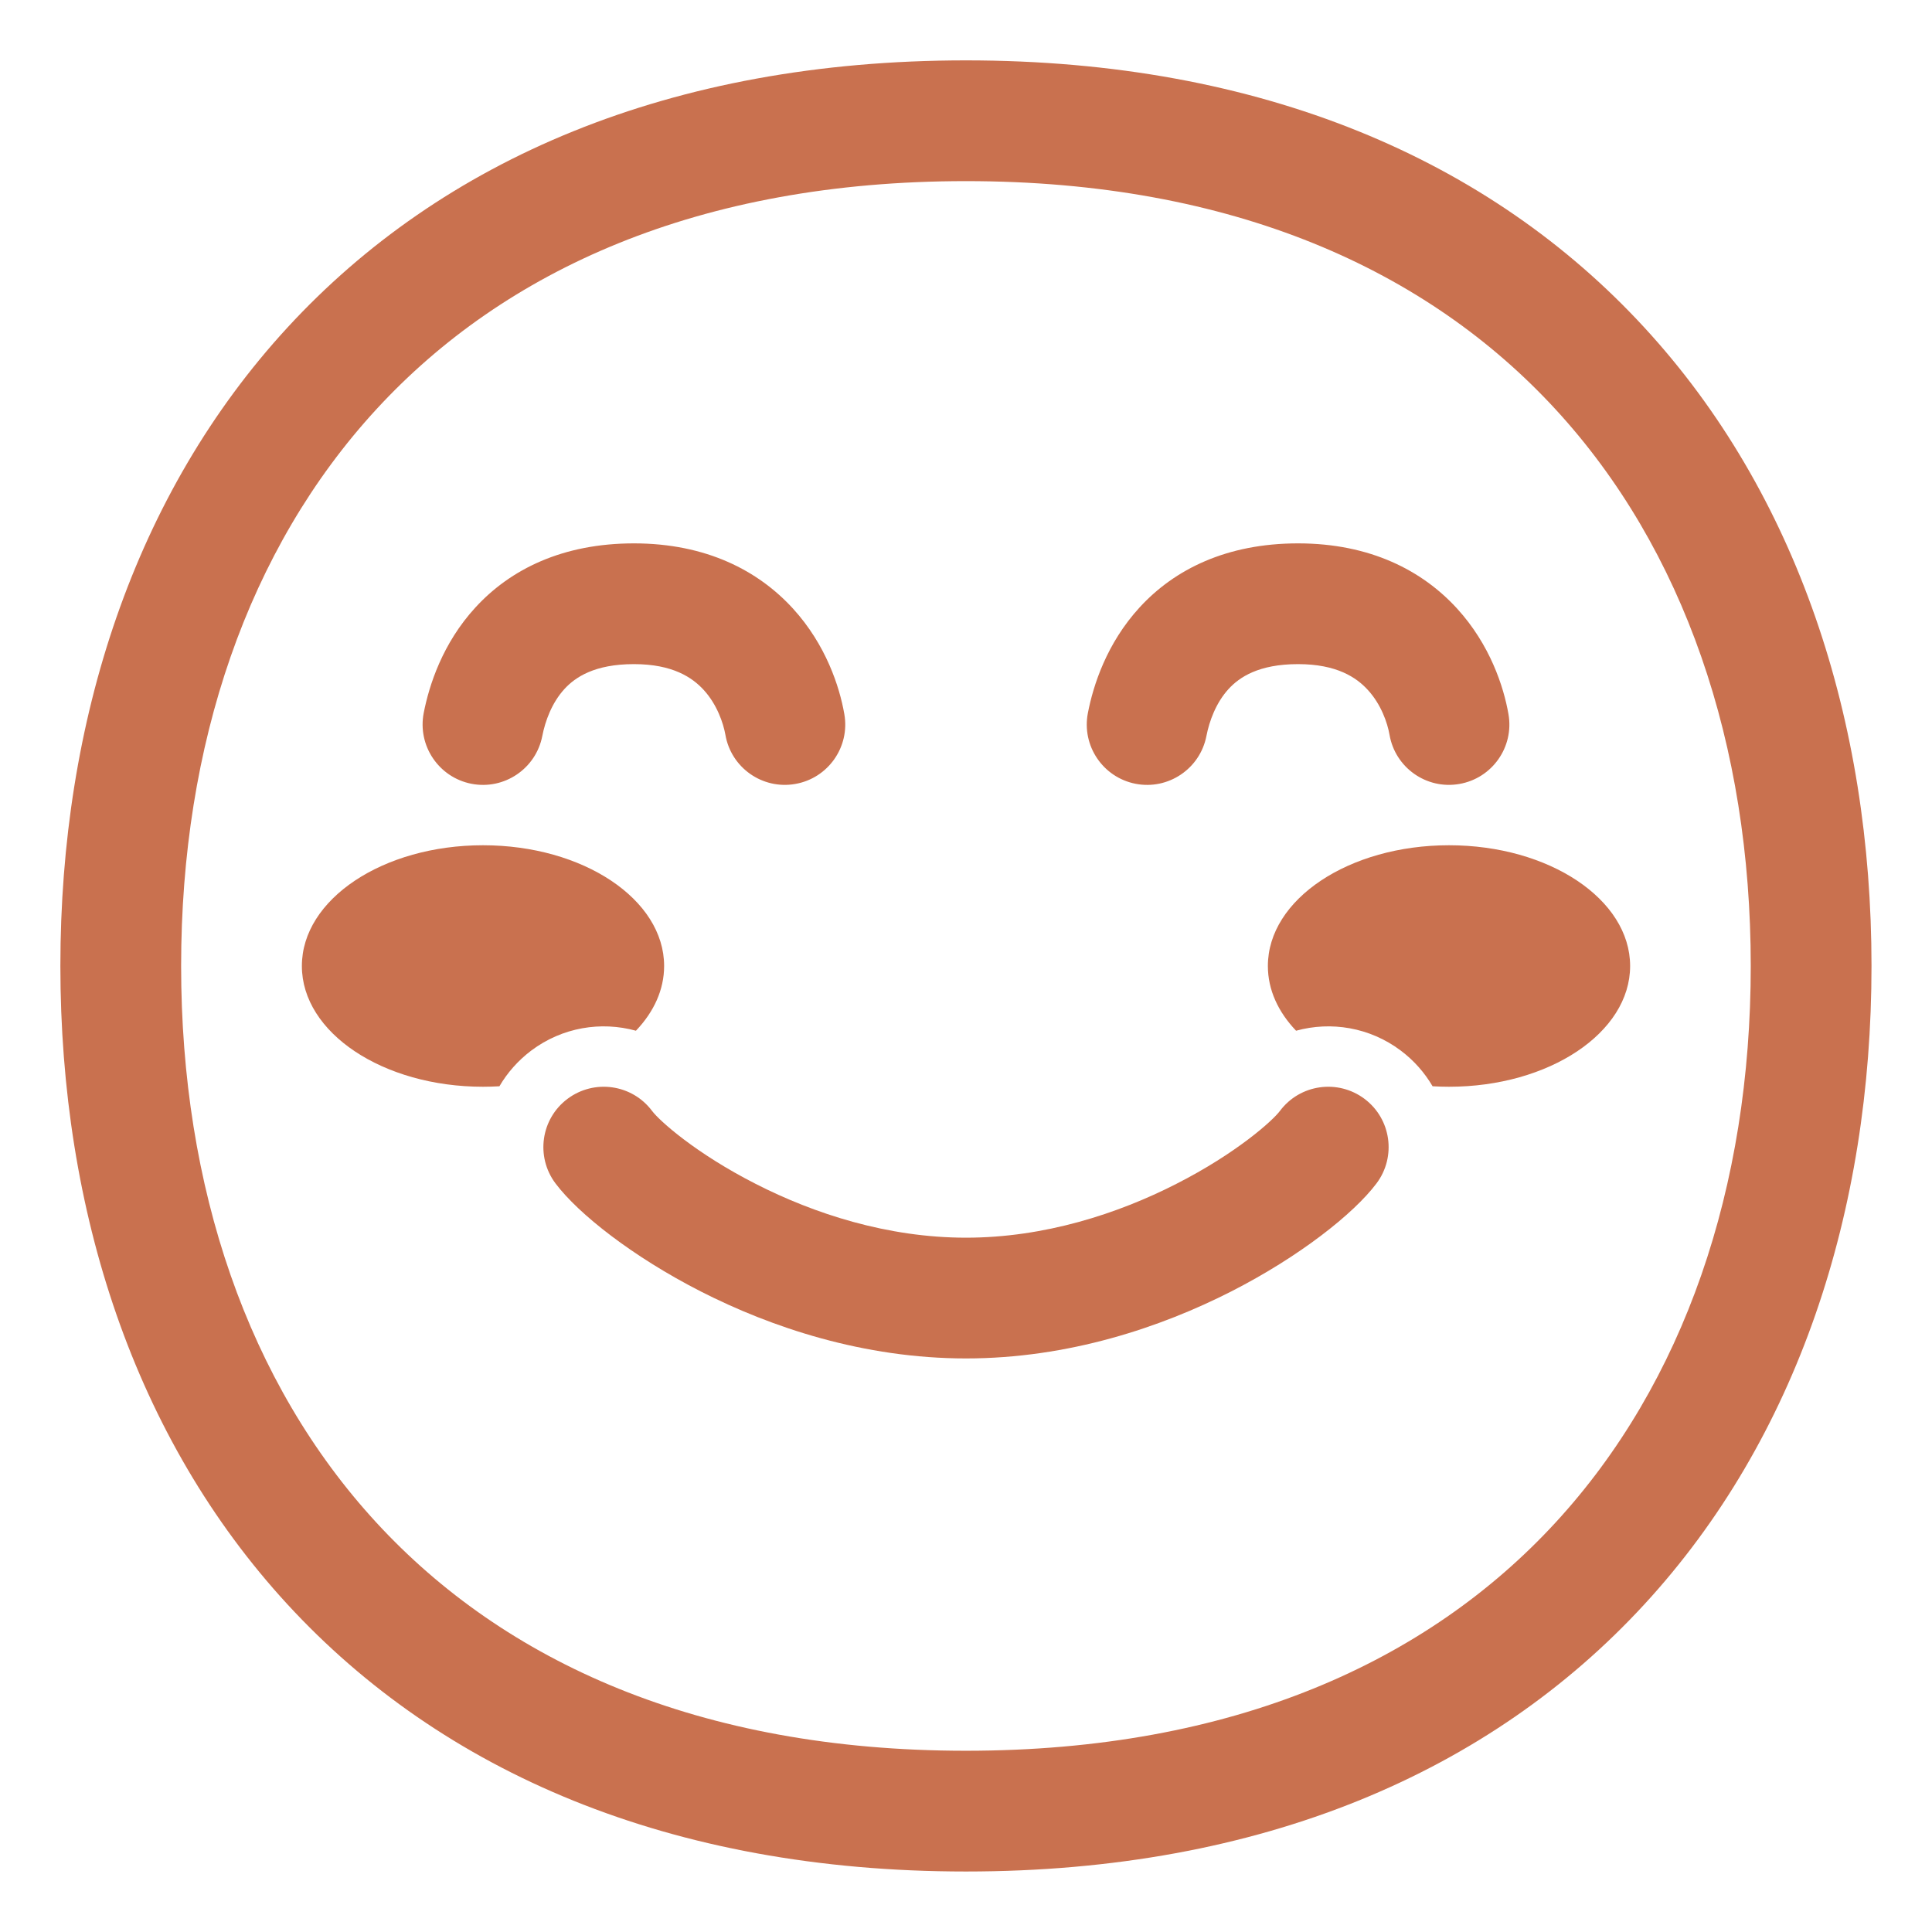
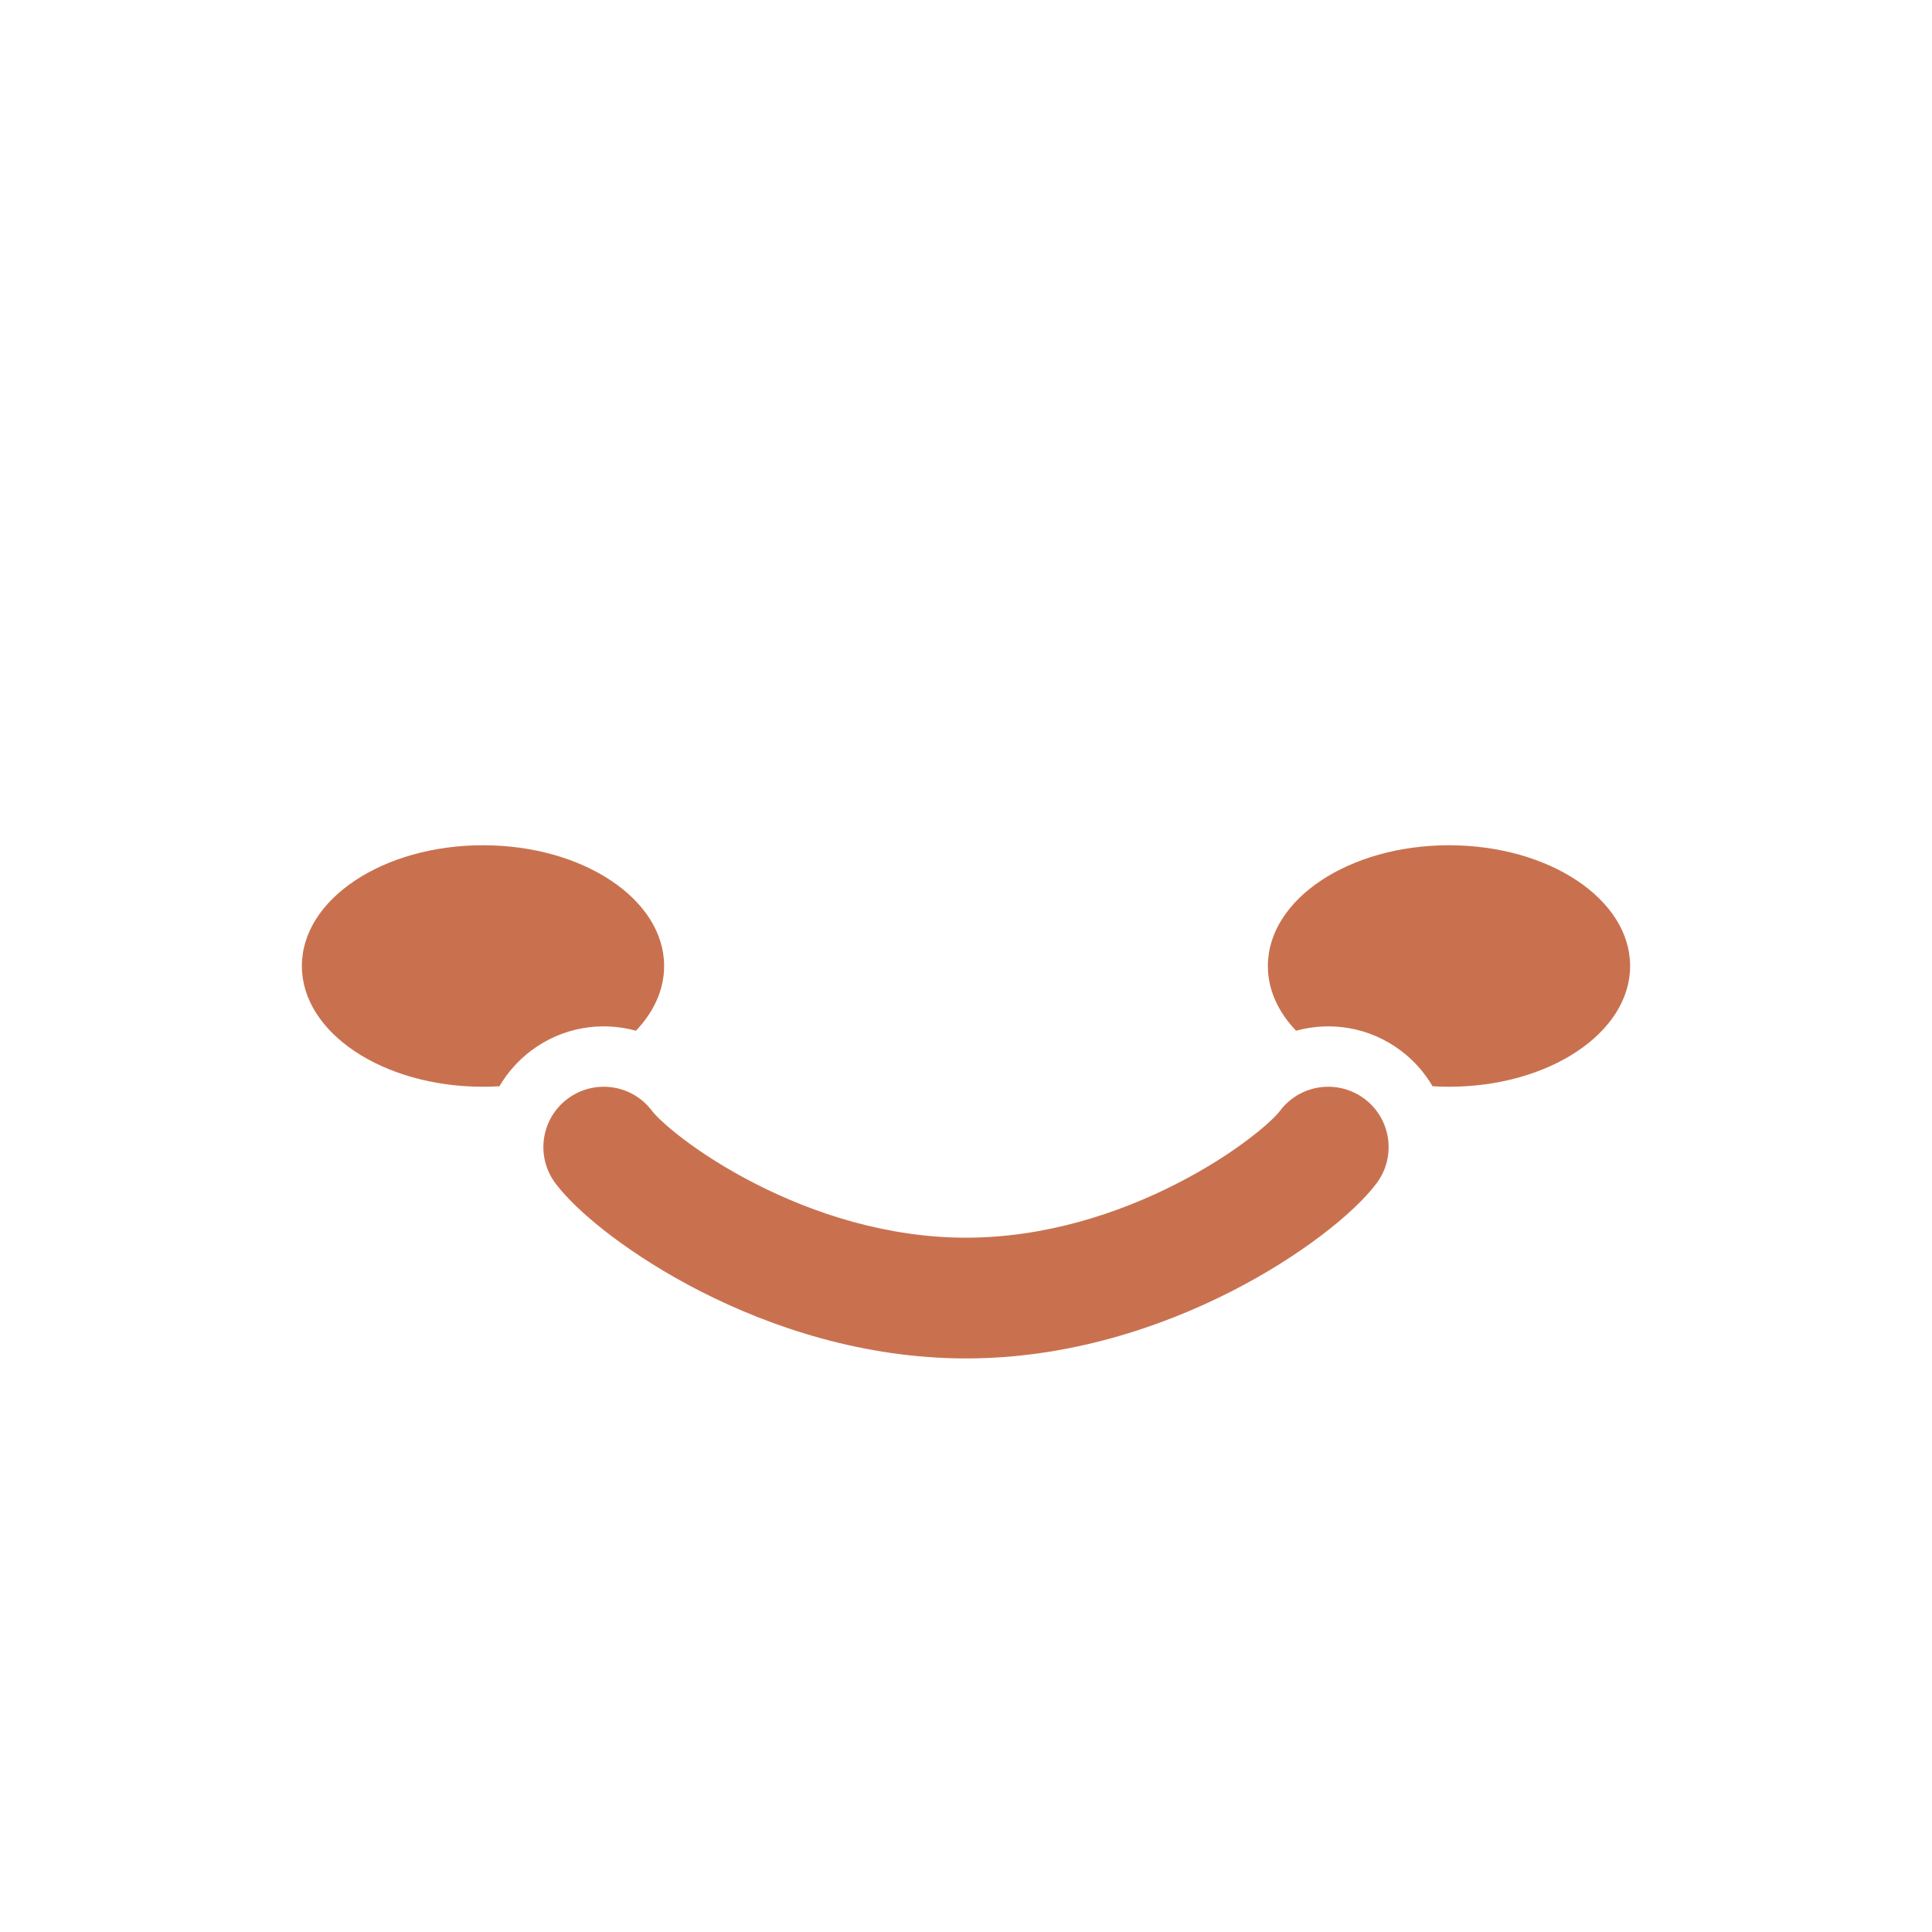
<svg xmlns="http://www.w3.org/2000/svg" viewBox="1984 2484 32 32" width="32" height="32">
  <path fill="#c9714f" stroke="none" fill-opacity="1" stroke-width="1" stroke-opacity="1" color="rgb(51, 51, 51)" id="tSvg55a374b768" title="Path 30" d="M 1995 2500 C 1995 2500.394 1994.829 2500.762 1994.533 2501.072 C 1993.956 2500.913 1993.315 2501.014 1992.8 2501.4 C 1992.58 2501.566 1992.403 2501.768 1992.272 2501.992 C 1992.183 2501.997 1992.092 2502 1992 2502 C 1990.343 2502 1989 2501.105 1989 2500 C 1989 2498.895 1990.343 2498 1992 2498C 1993.657 2498 1995 2498.895 1995 2500Z" />
  <path fill="#c9714f" stroke="none" fill-opacity="1" stroke-width="1" stroke-opacity="1" color="rgb(51, 51, 51)" id="tSvg13767926d94" title="Path 31" d="M 2007.2 2501.4 C 2007.421 2501.566 2007.597 2501.768 2007.728 2501.992 C 2007.818 2501.997 2007.908 2502 2008 2502 C 2009.657 2502 2011 2501.105 2011 2500 C 2011 2498.895 2009.657 2498 2008 2498 C 2006.343 2498 2005 2498.895 2005 2500 C 2005 2500.395 2005.171 2500.762 2005.467 2501.072C 2006.044 2500.913 2006.685 2501.014 2007.2 2501.4Z" />
-   <path fill="#c9714f" stroke="none" fill-opacity="1" stroke-width="1" stroke-opacity="1" color="rgb(51, 51, 51)" id="tSvg8f7008d61b" title="Path 32" d="M 1992.982 2496.191 C 1993.03 2495.944 1993.14 2495.64 1993.349 2495.412 C 1993.528 2495.217 1993.847 2495 1994.5 2495 C 1995.142 2495 1995.468 2495.222 1995.657 2495.429 C 1995.875 2495.668 1995.98 2495.974 1996.015 2496.171 C 1996.109 2496.715 1996.627 2497.08 1997.171 2496.985 C 1997.715 2496.891 1998.08 2496.373 1997.985 2495.829 C 1997.906 2495.374 1997.68 2494.679 1997.136 2494.082 C 1996.562 2493.452 1995.696 2493 1994.5 2493 C 1993.316 2493 1992.453 2493.431 1991.876 2494.06 C 1991.328 2494.656 1991.107 2495.353 1991.018 2495.809 C 1990.913 2496.351 1991.267 2496.876 1991.809 2496.982C 1992.351 2497.087 1992.876 2496.733 1992.982 2496.191Z" />
-   <path fill="#c9714f" stroke="none" fill-opacity="1" stroke-width="1" stroke-opacity="1" color="rgb(51, 51, 51)" id="tSvg1677ef5bda4" title="Path 33" d="M 2003.982 2496.191 C 2004.03 2495.944 2004.14 2495.64 2004.349 2495.412 C 2004.528 2495.217 2004.847 2495 2005.5 2495 C 2006.142 2495 2006.469 2495.222 2006.657 2495.429 C 2006.876 2495.668 2006.981 2495.974 2007.015 2496.171 C 2007.109 2496.715 2007.627 2497.08 2008.171 2496.985 C 2008.715 2496.891 2009.08 2496.373 2008.985 2495.829 C 2008.906 2495.374 2008.68 2494.679 2008.136 2494.082 C 2007.562 2493.452 2006.696 2493 2005.5 2493 C 2004.316 2493 2003.453 2493.431 2002.876 2494.06 C 2002.329 2494.656 2002.107 2495.353 2002.019 2495.809 C 2001.913 2496.351 2002.267 2496.876 2002.809 2496.982C 2003.351 2497.087 2003.876 2496.733 2003.982 2496.191Z" />
  <path fill="#c9714f" stroke="none" fill-opacity="1" stroke-width="1" stroke-opacity="1" color="rgb(51, 51, 51)" id="tSvg66cb13238e" title="Path 34" d="M 1994.8 2502.4 C 1994.469 2501.958 1993.842 2501.869 1993.4 2502.2 C 1992.958 2502.531 1992.869 2503.158 1993.2 2503.6 C 1993.58 2504.106 1994.481 2504.816 1995.608 2505.391 C 1996.77 2505.983 1998.301 2506.5 2000 2506.5 C 2001.699 2506.5 2003.23 2505.983 2004.392 2505.391 C 2005.519 2504.816 2006.42 2504.106 2006.8 2503.6 C 2007.131 2503.158 2007.042 2502.531 2006.6 2502.2 C 2006.158 2501.869 2005.531 2501.958 2005.2 2502.4 C 2005.08 2502.561 2004.481 2503.101 2003.483 2503.609 C 2002.52 2504.101 2001.301 2504.5 2000 2504.5 C 1998.699 2504.5 1997.48 2504.101 1996.517 2503.609C 1995.519 2503.101 1994.92 2502.561 1994.8 2502.4Z" />
-   <path fill="#c9714f" stroke="none" fill-opacity="1" stroke-width="1" stroke-opacity="1" color="rgb(51, 51, 51)" id="tSvg133c13f8d30" title="Path 35" d="M 1999.999 2485 C 1995.095 2485 1991.313 2486.654 1988.763 2489.423 C 1986.226 2492.178 1985 2495.938 1985 2499.999 C 1985 2504.06 1986.226 2507.82 1988.763 2510.575 C 1991.313 2513.344 1995.095 2514.998 1999.999 2514.998 C 2004.903 2514.998 2008.685 2513.344 2011.234 2510.575 C 2013.772 2507.82 2014.998 2504.06 2014.998 2499.999 C 2014.998 2495.938 2013.772 2492.178 2011.234 2489.423C 2008.685 2486.654 2004.903 2485 1999.999 2485Z M 1987 2499.999 C 1987 2496.329 1988.106 2493.089 1990.235 2490.778 C 1992.351 2488.48 1995.568 2487 1999.999 2487 C 2004.43 2487 2007.647 2488.48 2009.763 2490.778 C 2011.892 2493.089 2012.998 2496.329 2012.998 2499.999 C 2012.998 2503.669 2011.892 2506.909 2009.763 2509.22 C 2007.647 2511.518 2004.43 2512.998 1999.999 2512.998 C 1995.568 2512.998 1992.351 2511.518 1990.235 2509.22C 1988.106 2506.909 1987 2503.669 1987 2499.999Z" />
  <defs> </defs>
</svg>